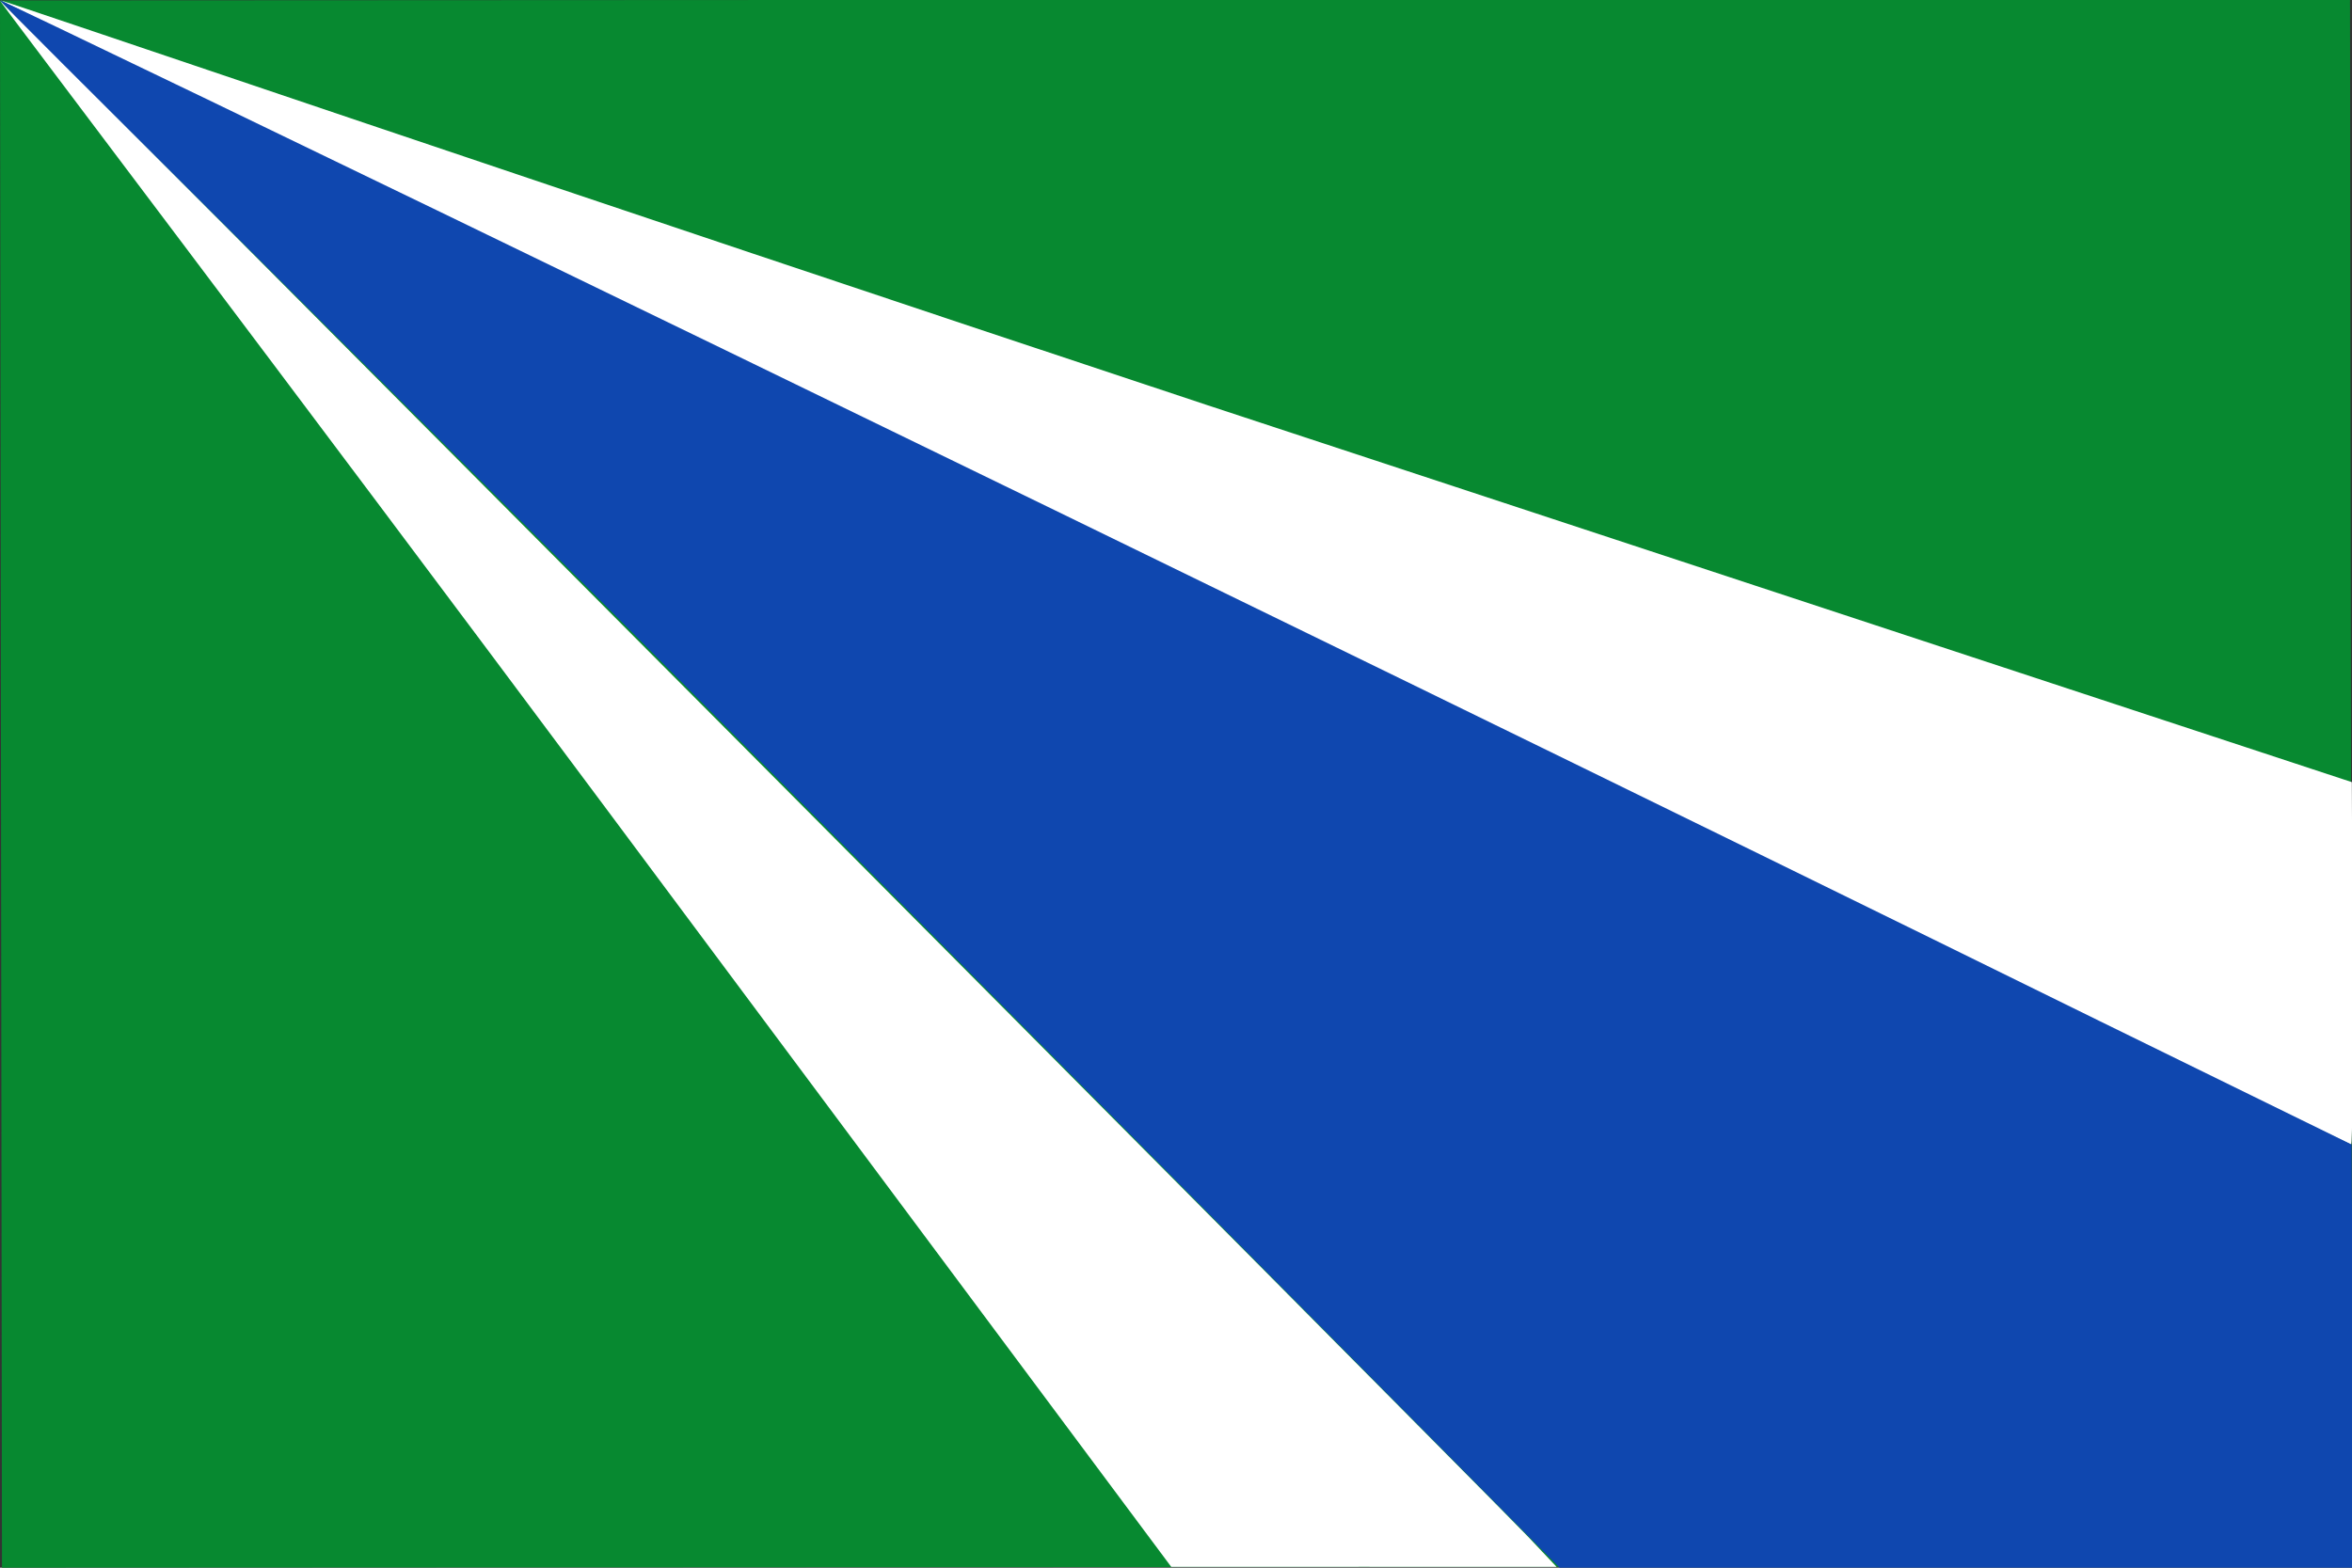
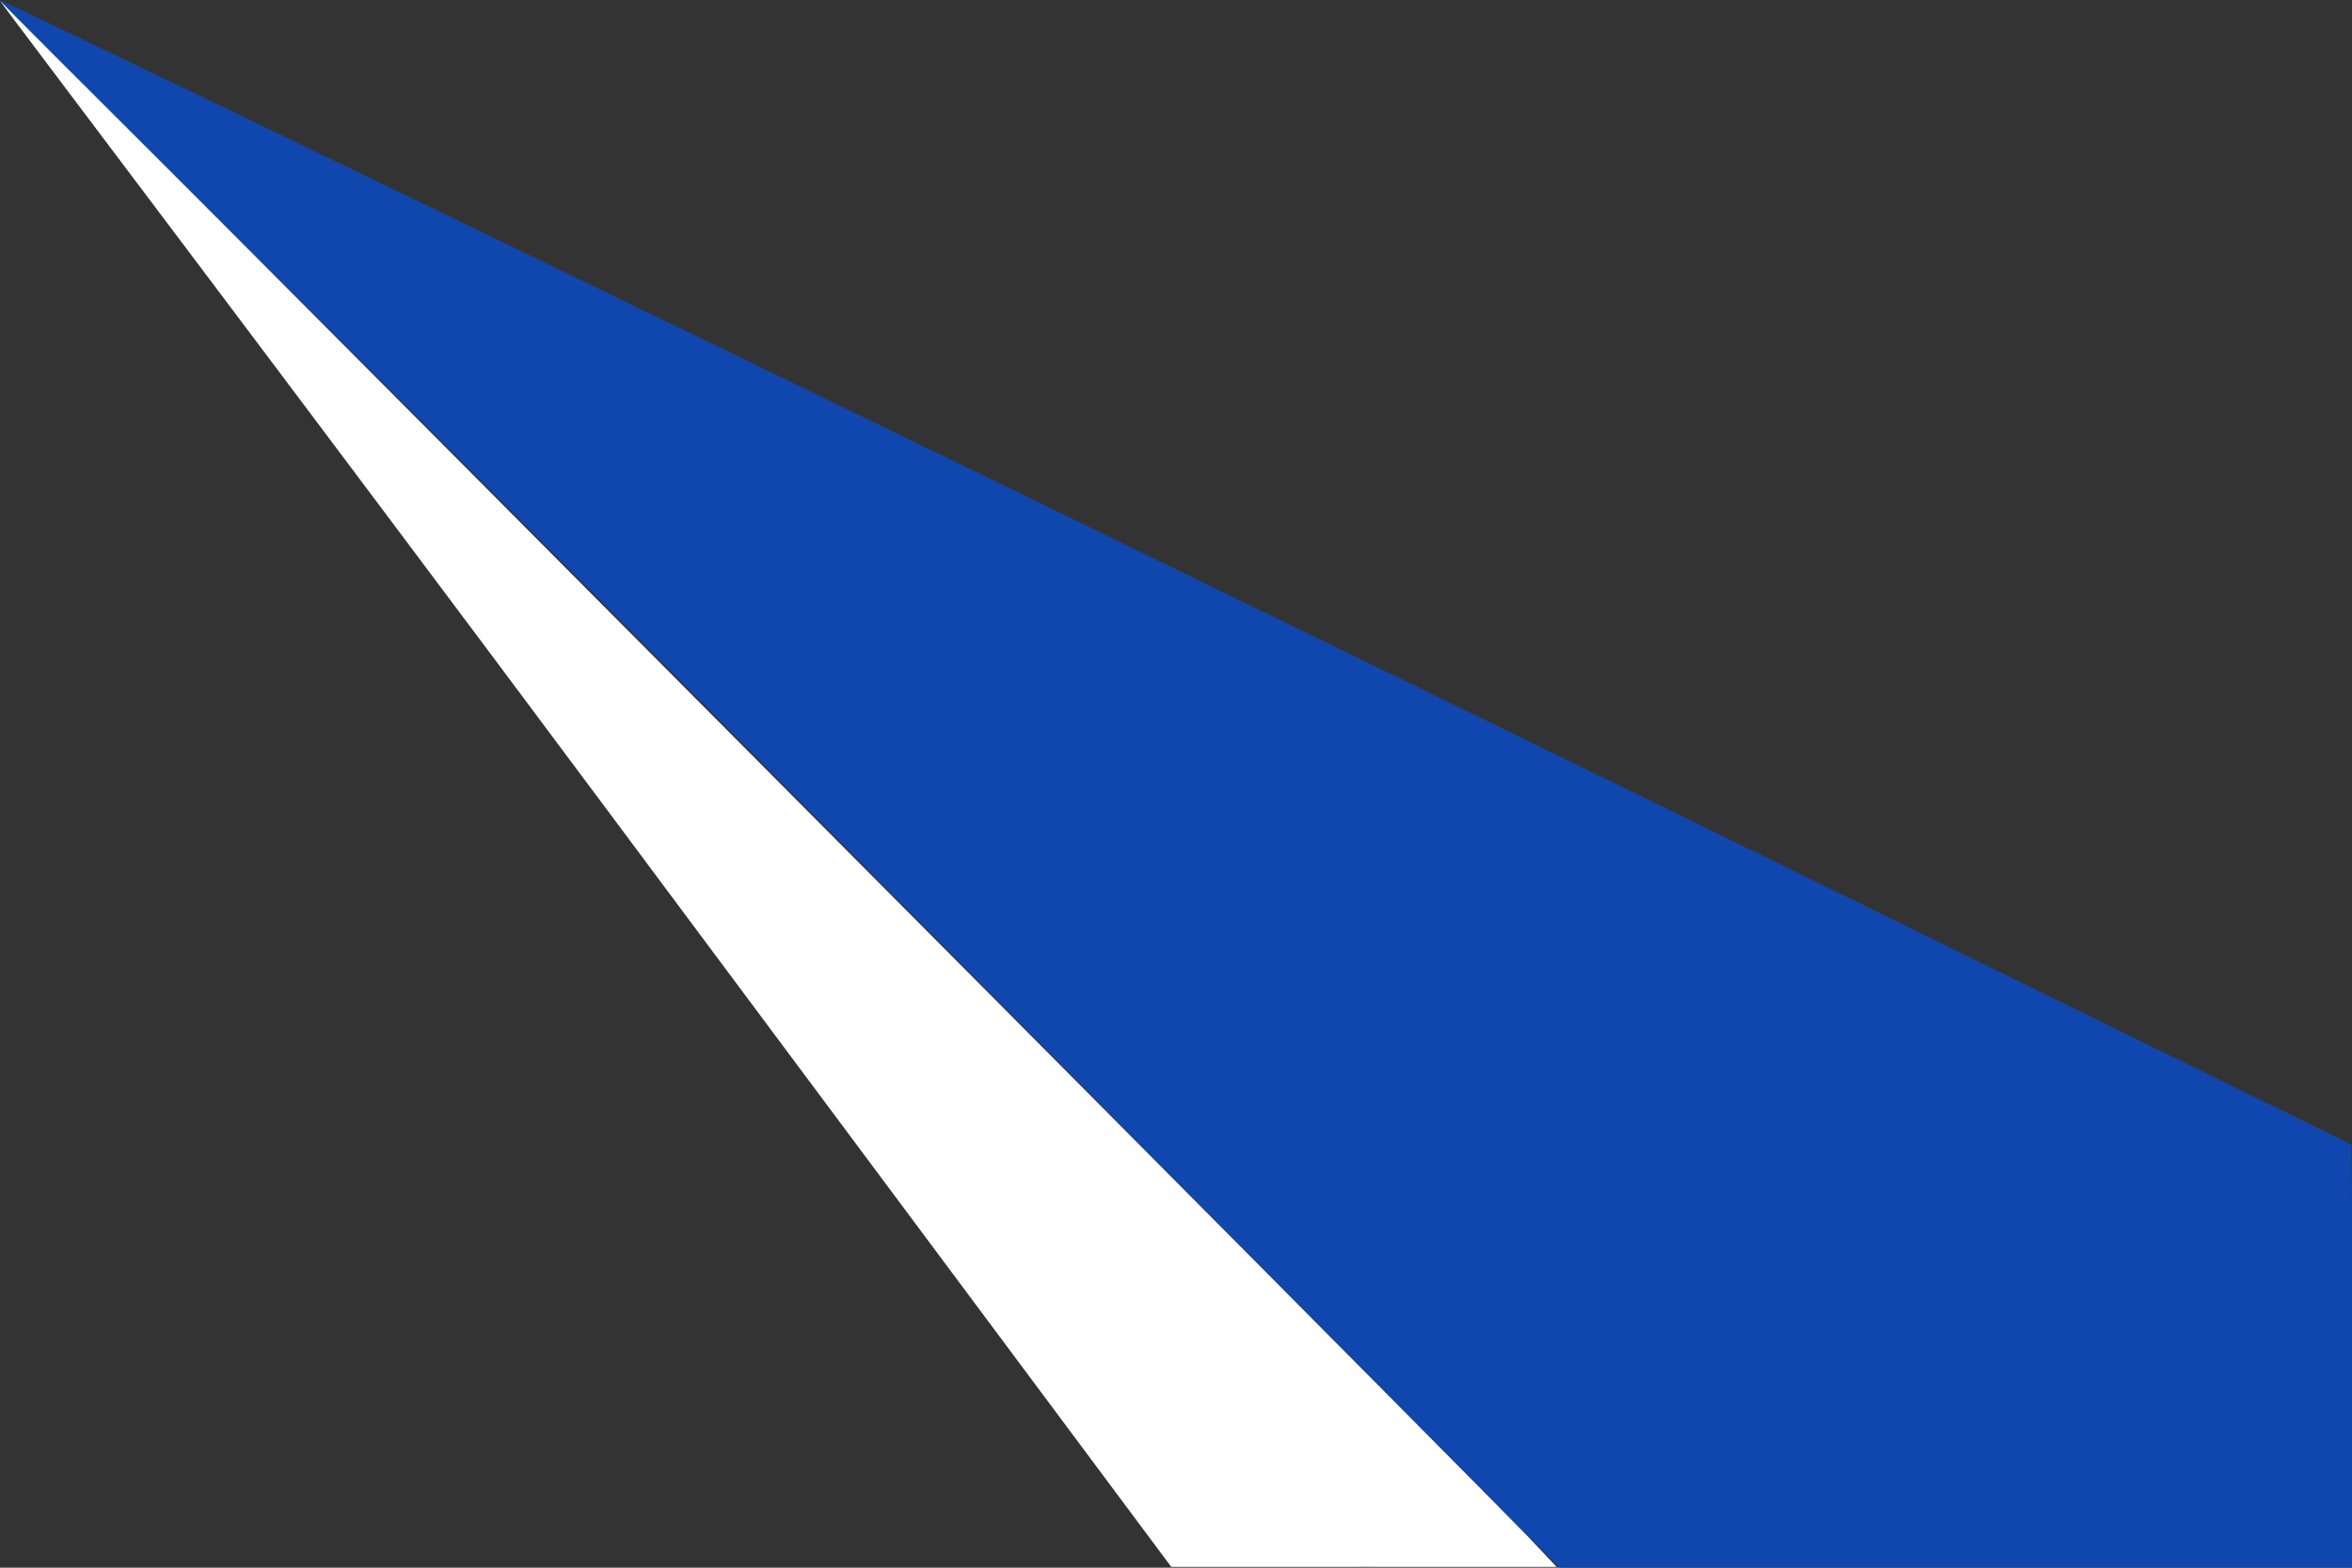
<svg xmlns="http://www.w3.org/2000/svg" xmlns:ns1="http://www.inkscape.org/namespaces/inkscape" xmlns:ns2="http://sodipodi.sourceforge.net/DTD/sodipodi-0.dtd" width="750" height="500" id="svg3461" version="1.1" ns1:version="0.48.4 r9939" ns2:docname="Bandera de Samir de los Caños.svg">
  <rect width="100%" height="100%" fill="#333333" stroke="none" />
  <defs id="defs3463" />
  <ns2:namedview id="base" pagecolor="#ffffff" bordercolor="#666666" borderopacity="1.0" ns1:pageopacity="0.0" ns1:pageshadow="2" ns1:zoom="0.25" ns1:cx="-33.999992" ns1:cy="557.63081" ns1:document-units="px" ns1:current-layer="layer1" showgrid="false" fit-margin-top="0" fit-margin-left="0" fit-margin-right="0" fit-margin-bottom="0" ns1:window-width="1366" ns1:window-height="705" ns1:window-x="-8" ns1:window-y="-8" ns1:window-maximized="1" showguides="true" ns1:guide-bbox="true" />
  <g ns1:label="Capa 1" ns1:groupmode="layer" id="layer1" transform="translate(0,-552.362)">
    <g style="fill:#fcdd09;fill-opacity:1;stroke:none" id="g3490-11-4-7" transform="matrix(-0.032,-0.768,-0.761,0.005,161.747,523.946)">
      <g style="fill:#fcdd09;fill-opacity:1;stroke:none" id="g15977-4-1-2-7" transform="matrix(-0.652,-0.475,-0.577,0.538,1168.404,939.635)" />
    </g>
-     <path style="fill:#078930;fill-opacity:1;fill-rule:evenodd;stroke:none" d="M 0,552.493 749.367,552.112 750,1051.982 0.633,1052.362 z" id="rect3469-7-17" ns1:connector-curvature="0" ns1:transform-center-x="0.00995" ns1:transform-center-y="450.91857" />
    <path style="fill:none;stroke:none;stroke-width:1px;stroke-linecap:butt;stroke-linejoin:miter;stroke-opacity:1" d="M 373.352,499.727 749.541,499.086 749.268,249.684" id="path4040" ns1:connector-curvature="0" transform="translate(0,552.362)" ns2:nodetypes="ccc" />
    <path style="fill:#ffffff;fill-opacity:1;stroke:none" d="M 192.465,256.797 C 93,123.309 0.226,0.887 0.009,0.267 -0.348,-0.756 464.77,466.886 486.899,489.719 l 9.467,10.021 -61.467,-0.01 -61.412,0.012 z" id="path4066" ns1:connector-curvature="0" transform="translate(0,552.362)" ns2:nodetypes="ssscccs" />
-     <path style="fill:#ffffff;fill-opacity:1;stroke:none" d="M 383.251,186.658 C 182.933,88.973 0.025,0.404 0.277,0.151 0.53,-0.102 183.979,62.539 384.451,129.041 l 365.495,120.412 0.259,58.5 c 0.139,31.487 -0.078,57.177 -0.491,57.126 -0.412,-0.051 -166.146,-80.736 -366.464,-178.421 z" id="path4068" ns1:connector-curvature="0" transform="translate(0,552.362)" ns2:nodetypes="csscsccc" />
    <path style="fill:#0f47af;fill-opacity:1;stroke:none" d="M 251.511,251.933 C 116.284,115.466 -0.884,0.152 0.116,0.152 c 1.534,0 391.901,188.924 669.645,325.623 l 80.094,39.253 0.433,68.515 -0.223,66.64 -126.03,0.25 -126.53,-0.25 z" id="path4070" ns1:connector-curvature="0" transform="translate(0,552.362)" ns2:nodetypes="ssscccccs" />
  </g>
</svg>